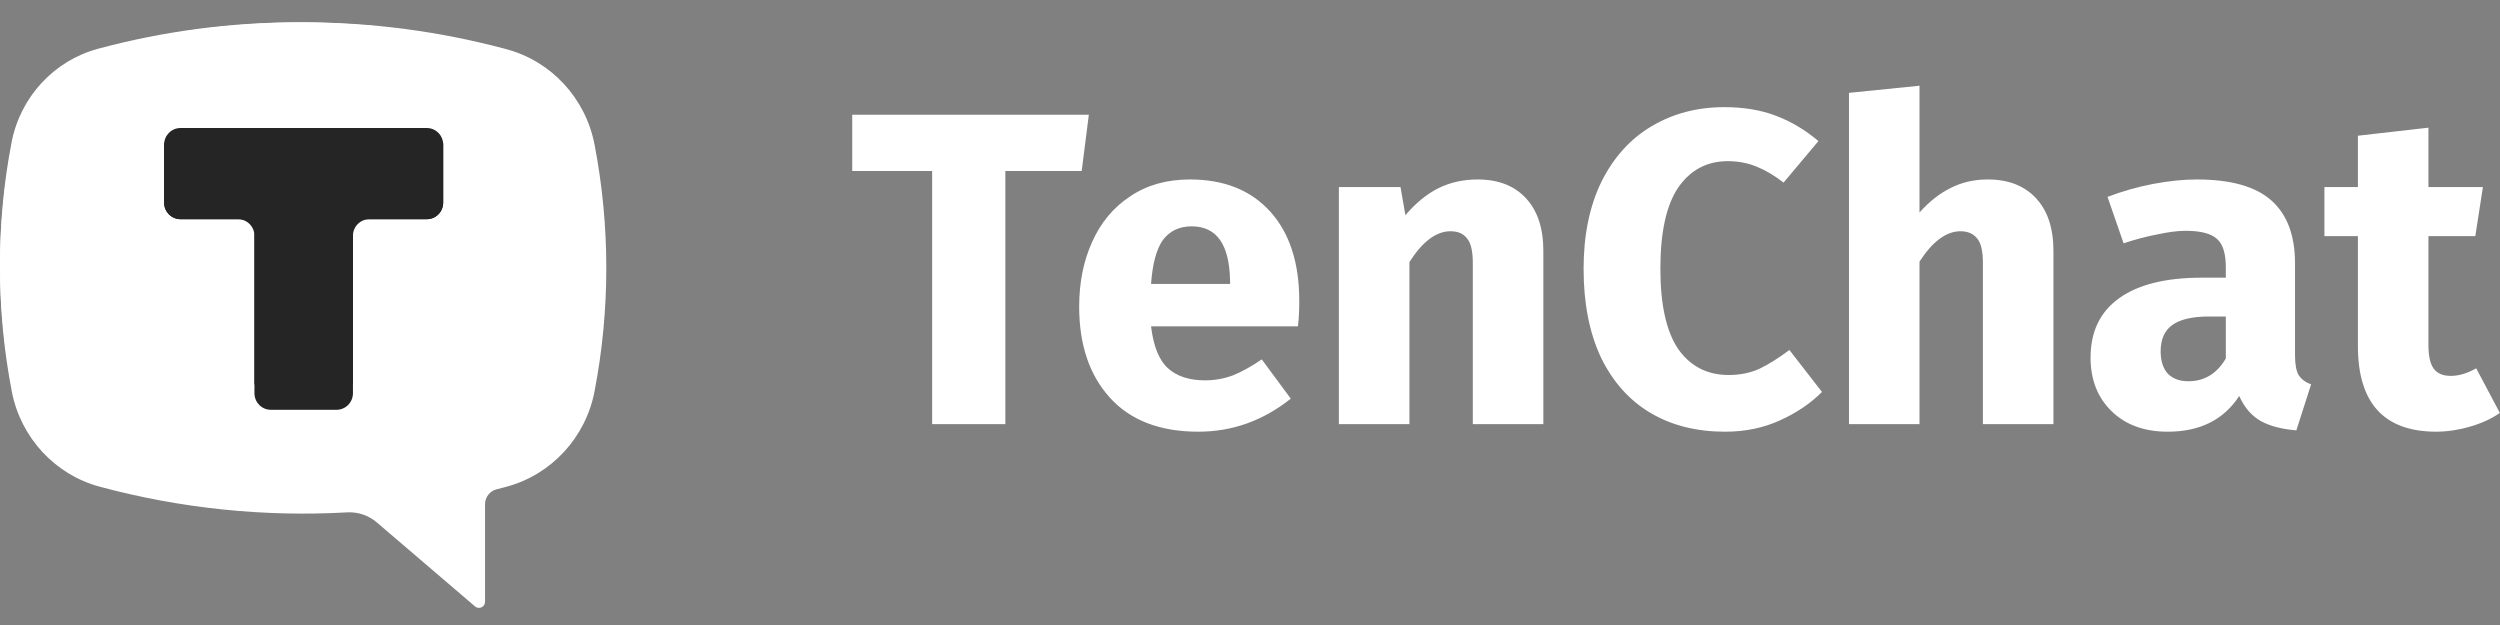
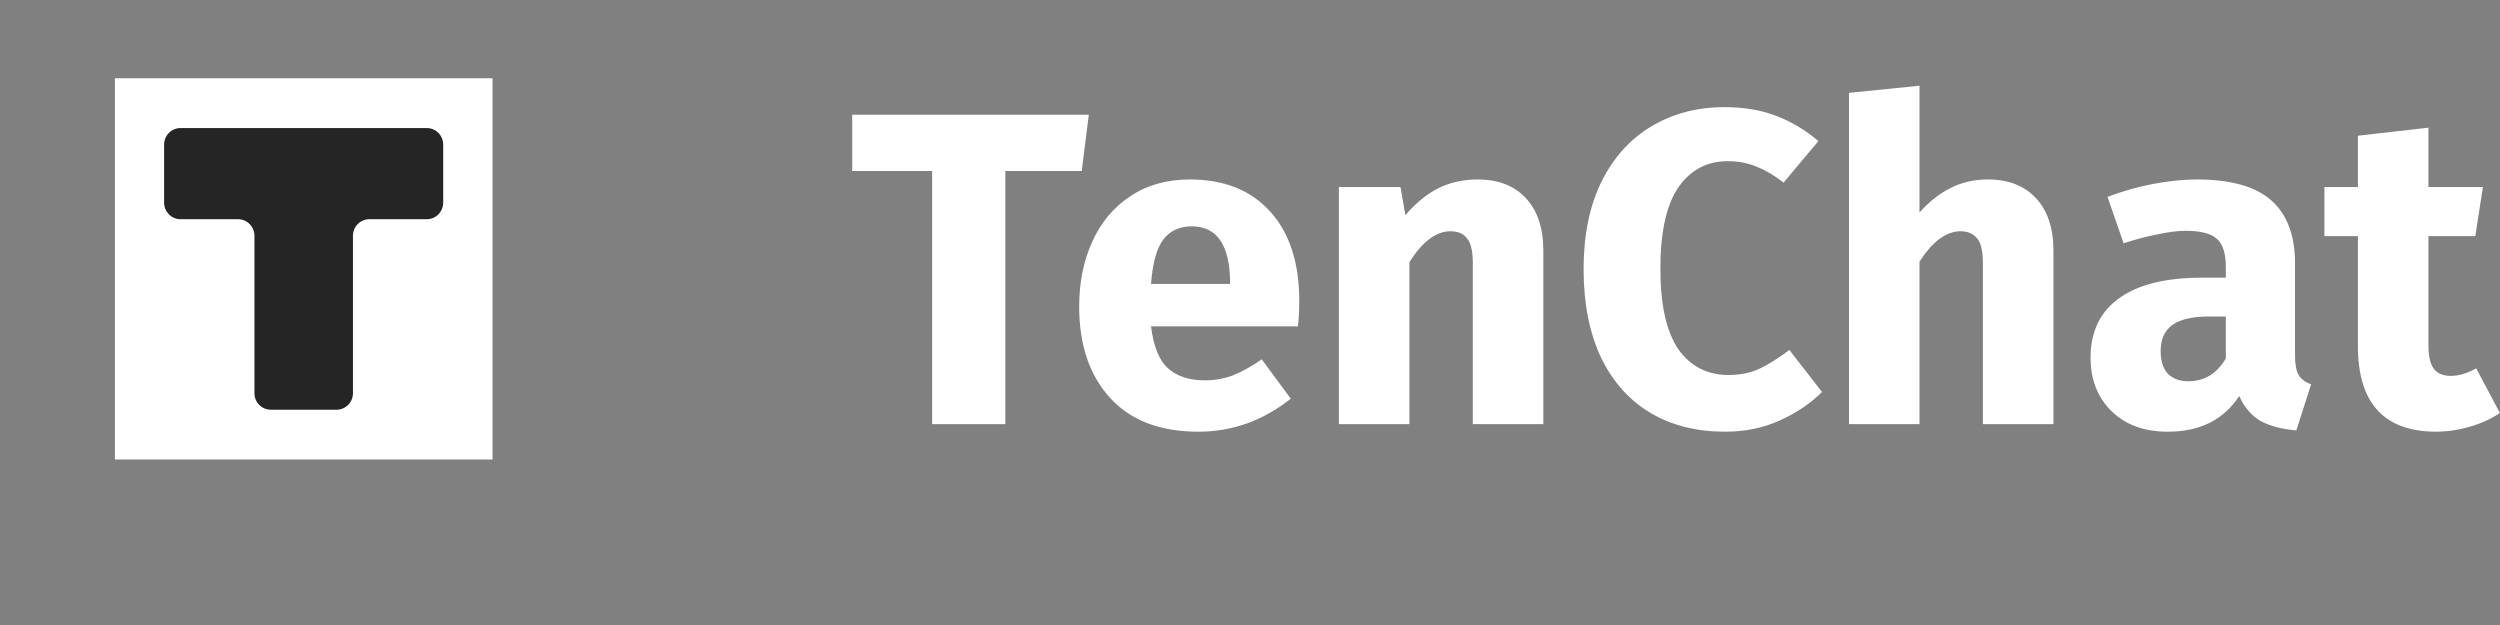
<svg xmlns="http://www.w3.org/2000/svg" width="112" height="28" viewBox="0 0 112 28" fill="none">
  <rect x="0" y="0" width="112" height="28" fill="#808080" stroke="none" />
  <path d="M48.78 5.14L48.46 7.66H45.04V19H41.76V7.66H38.18V5.14H48.78ZM58.207 13.48C58.207 13.92 58.187 14.3 58.147 14.62H51.567C51.674 15.513 51.927 16.14 52.327 16.5C52.727 16.86 53.28 17.04 53.987 17.04C54.414 17.04 54.827 16.967 55.227 16.82C55.627 16.66 56.06 16.42 56.527 16.1L57.827 17.86C56.587 18.847 55.207 19.34 53.687 19.34C51.967 19.34 50.647 18.833 49.727 17.82C48.807 16.807 48.347 15.447 48.347 13.74C48.347 12.66 48.54 11.693 48.927 10.84C49.314 9.973 49.88 9.293 50.627 8.8C51.374 8.293 52.267 8.04 53.307 8.04C54.84 8.04 56.04 8.52 56.907 9.48C57.774 10.44 58.207 11.773 58.207 13.48ZM55.107 12.58C55.08 10.953 54.507 10.14 53.387 10.14C52.84 10.14 52.414 10.34 52.107 10.74C51.814 11.14 51.634 11.8 51.567 12.72H55.107V12.58ZM66.202 8.04C67.122 8.04 67.842 8.32 68.362 8.88C68.882 9.44 69.142 10.227 69.142 11.24V19H65.982V11.78C65.982 11.247 65.895 10.88 65.722 10.68C65.562 10.467 65.316 10.36 64.982 10.36C64.342 10.36 63.729 10.82 63.142 11.74V19H59.982V8.38H62.742L62.962 9.64C63.416 9.107 63.902 8.707 64.422 8.44C64.956 8.173 65.549 8.04 66.202 8.04ZM77.245 4.8C78.112 4.8 78.879 4.927 79.545 5.18C80.225 5.433 80.865 5.813 81.465 6.32L79.905 8.18C79.492 7.86 79.085 7.62 78.685 7.46C78.285 7.3 77.859 7.22 77.405 7.22C76.472 7.22 75.732 7.613 75.185 8.4C74.652 9.187 74.385 10.4 74.385 12.04C74.385 13.653 74.652 14.853 75.185 15.64C75.732 16.413 76.485 16.8 77.445 16.8C77.952 16.8 78.412 16.707 78.825 16.52C79.239 16.32 79.685 16.04 80.165 15.68L81.625 17.56C81.105 18.08 80.472 18.507 79.725 18.84C78.992 19.173 78.178 19.34 77.285 19.34C76.005 19.34 74.892 19.06 73.945 18.5C72.999 17.94 72.258 17.113 71.725 16.02C71.205 14.913 70.945 13.587 70.945 12.04C70.945 10.533 71.212 9.233 71.745 8.14C72.292 7.047 73.038 6.22 73.985 5.66C74.945 5.087 76.032 4.8 77.245 4.8ZM89.054 8.04C89.974 8.04 90.694 8.32 91.214 8.88C91.734 9.44 91.994 10.227 91.994 11.24V19H88.834V11.78C88.834 11.247 88.747 10.88 88.574 10.68C88.4 10.467 88.154 10.36 87.834 10.36C87.194 10.36 86.58 10.813 85.994 11.72V19H82.834V4.16L85.994 3.84V9.52C86.434 9.027 86.9 8.66 87.394 8.42C87.887 8.167 88.44 8.04 89.054 8.04ZM102.817 15.92C102.817 16.32 102.87 16.613 102.977 16.8C103.097 16.987 103.283 17.127 103.537 17.22L102.877 19.28C102.223 19.227 101.69 19.087 101.277 18.86C100.863 18.62 100.543 18.247 100.317 17.74C99.623 18.807 98.557 19.34 97.117 19.34C96.063 19.34 95.223 19.033 94.597 18.42C93.97 17.807 93.657 17.007 93.657 16.02C93.657 14.86 94.083 13.973 94.937 13.36C95.79 12.747 97.023 12.44 98.637 12.44H99.717V11.98C99.717 11.353 99.583 10.927 99.317 10.7C99.05 10.46 98.583 10.34 97.917 10.34C97.57 10.34 97.15 10.393 96.657 10.5C96.163 10.593 95.657 10.727 95.137 10.9L94.417 8.82C95.083 8.567 95.763 8.373 96.457 8.24C97.163 8.107 97.817 8.04 98.417 8.04C99.937 8.04 101.05 8.353 101.757 8.98C102.463 9.607 102.817 10.547 102.817 11.8V15.92ZM98.037 17.08C98.757 17.08 99.317 16.74 99.717 16.06V14.18H98.937C98.217 14.18 97.677 14.307 97.317 14.56C96.97 14.813 96.797 15.207 96.797 15.74C96.797 16.167 96.903 16.5 97.117 16.74C97.343 16.967 97.65 17.08 98.037 17.08ZM111.994 18.5C111.607 18.767 111.154 18.973 110.634 19.12C110.127 19.267 109.62 19.34 109.114 19.34C106.794 19.327 105.634 18.047 105.634 15.5V10.58H104.134V8.38H105.634V6.08L108.794 5.72V8.38H111.234L110.894 10.58H108.794V15.46C108.794 15.953 108.874 16.307 109.034 16.52C109.194 16.733 109.447 16.84 109.794 16.84C110.154 16.84 110.534 16.727 110.934 16.5L111.994 18.5Z" fill="white" />
-   <path d="M4.464 2.207C10.438 0.598 16.725 0.598 22.698 2.207C24.704 2.747 26.235 4.406 26.634 6.469C27.339 10.125 27.339 13.885 26.634 17.54C26.235 19.603 24.704 21.262 22.698 21.803C22.547 21.844 22.395 21.883 22.243 21.922C21.942 21.999 21.73 22.275 21.73 22.589V26.959C21.73 27.066 21.669 27.163 21.573 27.208C21.477 27.253 21.364 27.238 21.283 27.169L16.884 23.406C16.513 23.089 16.036 22.927 15.552 22.954C11.819 23.165 8.077 22.776 4.464 21.803C2.459 21.262 0.927 19.603 0.529 17.54C-0.176 13.885 -0.176 10.125 0.529 6.469C0.927 4.406 2.459 2.747 4.464 2.207ZM16.026 17.507C16.175 17.507 16.298 17.383 16.298 17.232V12.005H21.459C21.608 12.005 21.73 11.88 21.73 11.73V6.777C21.73 6.626 21.608 6.502 21.459 6.502H5.704C5.555 6.502 5.433 6.626 5.433 6.777V11.73C5.433 11.88 5.555 12.005 5.704 12.005H10.865V17.232C10.865 17.383 10.988 17.507 11.137 17.507H16.026Z" fill="white" />
  <path d="M22.065 3.507H5.148V20.585H22.065V3.507Z" fill="white" />
  <path fill-rule="evenodd" clip-rule="evenodd" d="M19.855 6.479C19.855 6.069 19.526 5.737 19.12 5.737H8.087C7.681 5.737 7.352 6.069 7.352 6.479V9.078C7.352 9.488 7.681 9.821 8.087 9.821H10.664C11.07 9.821 11.399 10.153 11.399 10.563V17.614C11.399 18.024 11.728 18.356 12.134 18.356H15.077C15.483 18.356 15.812 18.024 15.812 17.614V10.563C15.812 10.153 16.141 9.821 16.548 9.821H19.12C19.526 9.821 19.855 9.488 19.855 9.078V6.479Z" fill="#252525" />
-   <path d="M4.387 2.186C10.257 0.605 16.435 0.605 22.306 2.186C24.276 2.717 25.781 4.347 26.172 6.374C26.866 9.967 26.866 13.662 26.172 17.254C25.781 19.281 24.276 20.911 22.306 21.443C22.157 21.483 22.008 21.522 21.858 21.56C21.563 21.635 21.354 21.907 21.354 22.215V26.51C21.354 26.615 21.294 26.71 21.2 26.755C21.105 26.799 20.994 26.784 20.915 26.716L16.591 23.018C16.227 22.707 15.758 22.548 15.282 22.574C11.614 22.781 7.937 22.399 4.387 21.443C2.416 20.911 0.911 19.281 0.52 17.254C-0.173 13.662 -0.173 9.967 0.52 6.374C0.911 4.347 2.416 2.717 4.387 2.186ZM15.749 17.222C15.895 17.222 16.015 17.099 16.015 16.951V11.814H21.087C21.233 11.814 21.354 11.692 21.354 11.544V6.677C21.354 6.529 21.233 6.407 21.087 6.407H5.606C5.459 6.407 5.339 6.529 5.339 6.677V11.544C5.339 11.692 5.459 11.814 5.606 11.814H10.677V16.951C10.677 17.099 10.798 17.222 10.944 17.222H15.749Z" fill="white" />
-   <path fill-rule="evenodd" clip-rule="evenodd" d="M19.855 6.478C19.855 6.068 19.526 5.735 19.12 5.735H8.087C7.681 5.735 7.352 6.068 7.352 6.478V9.077C7.352 9.487 7.681 9.819 8.087 9.819H19.12C19.526 9.819 19.855 9.487 19.855 9.077V6.478ZM15.077 18.359C15.483 18.359 15.812 18.026 15.812 17.616V10.562C15.812 10.152 15.483 9.82 15.077 9.82H12.134C11.728 9.82 11.399 10.152 11.399 10.562V17.616C11.399 18.026 11.728 18.359 12.134 18.359H15.077Z" fill="#252525" />
</svg>